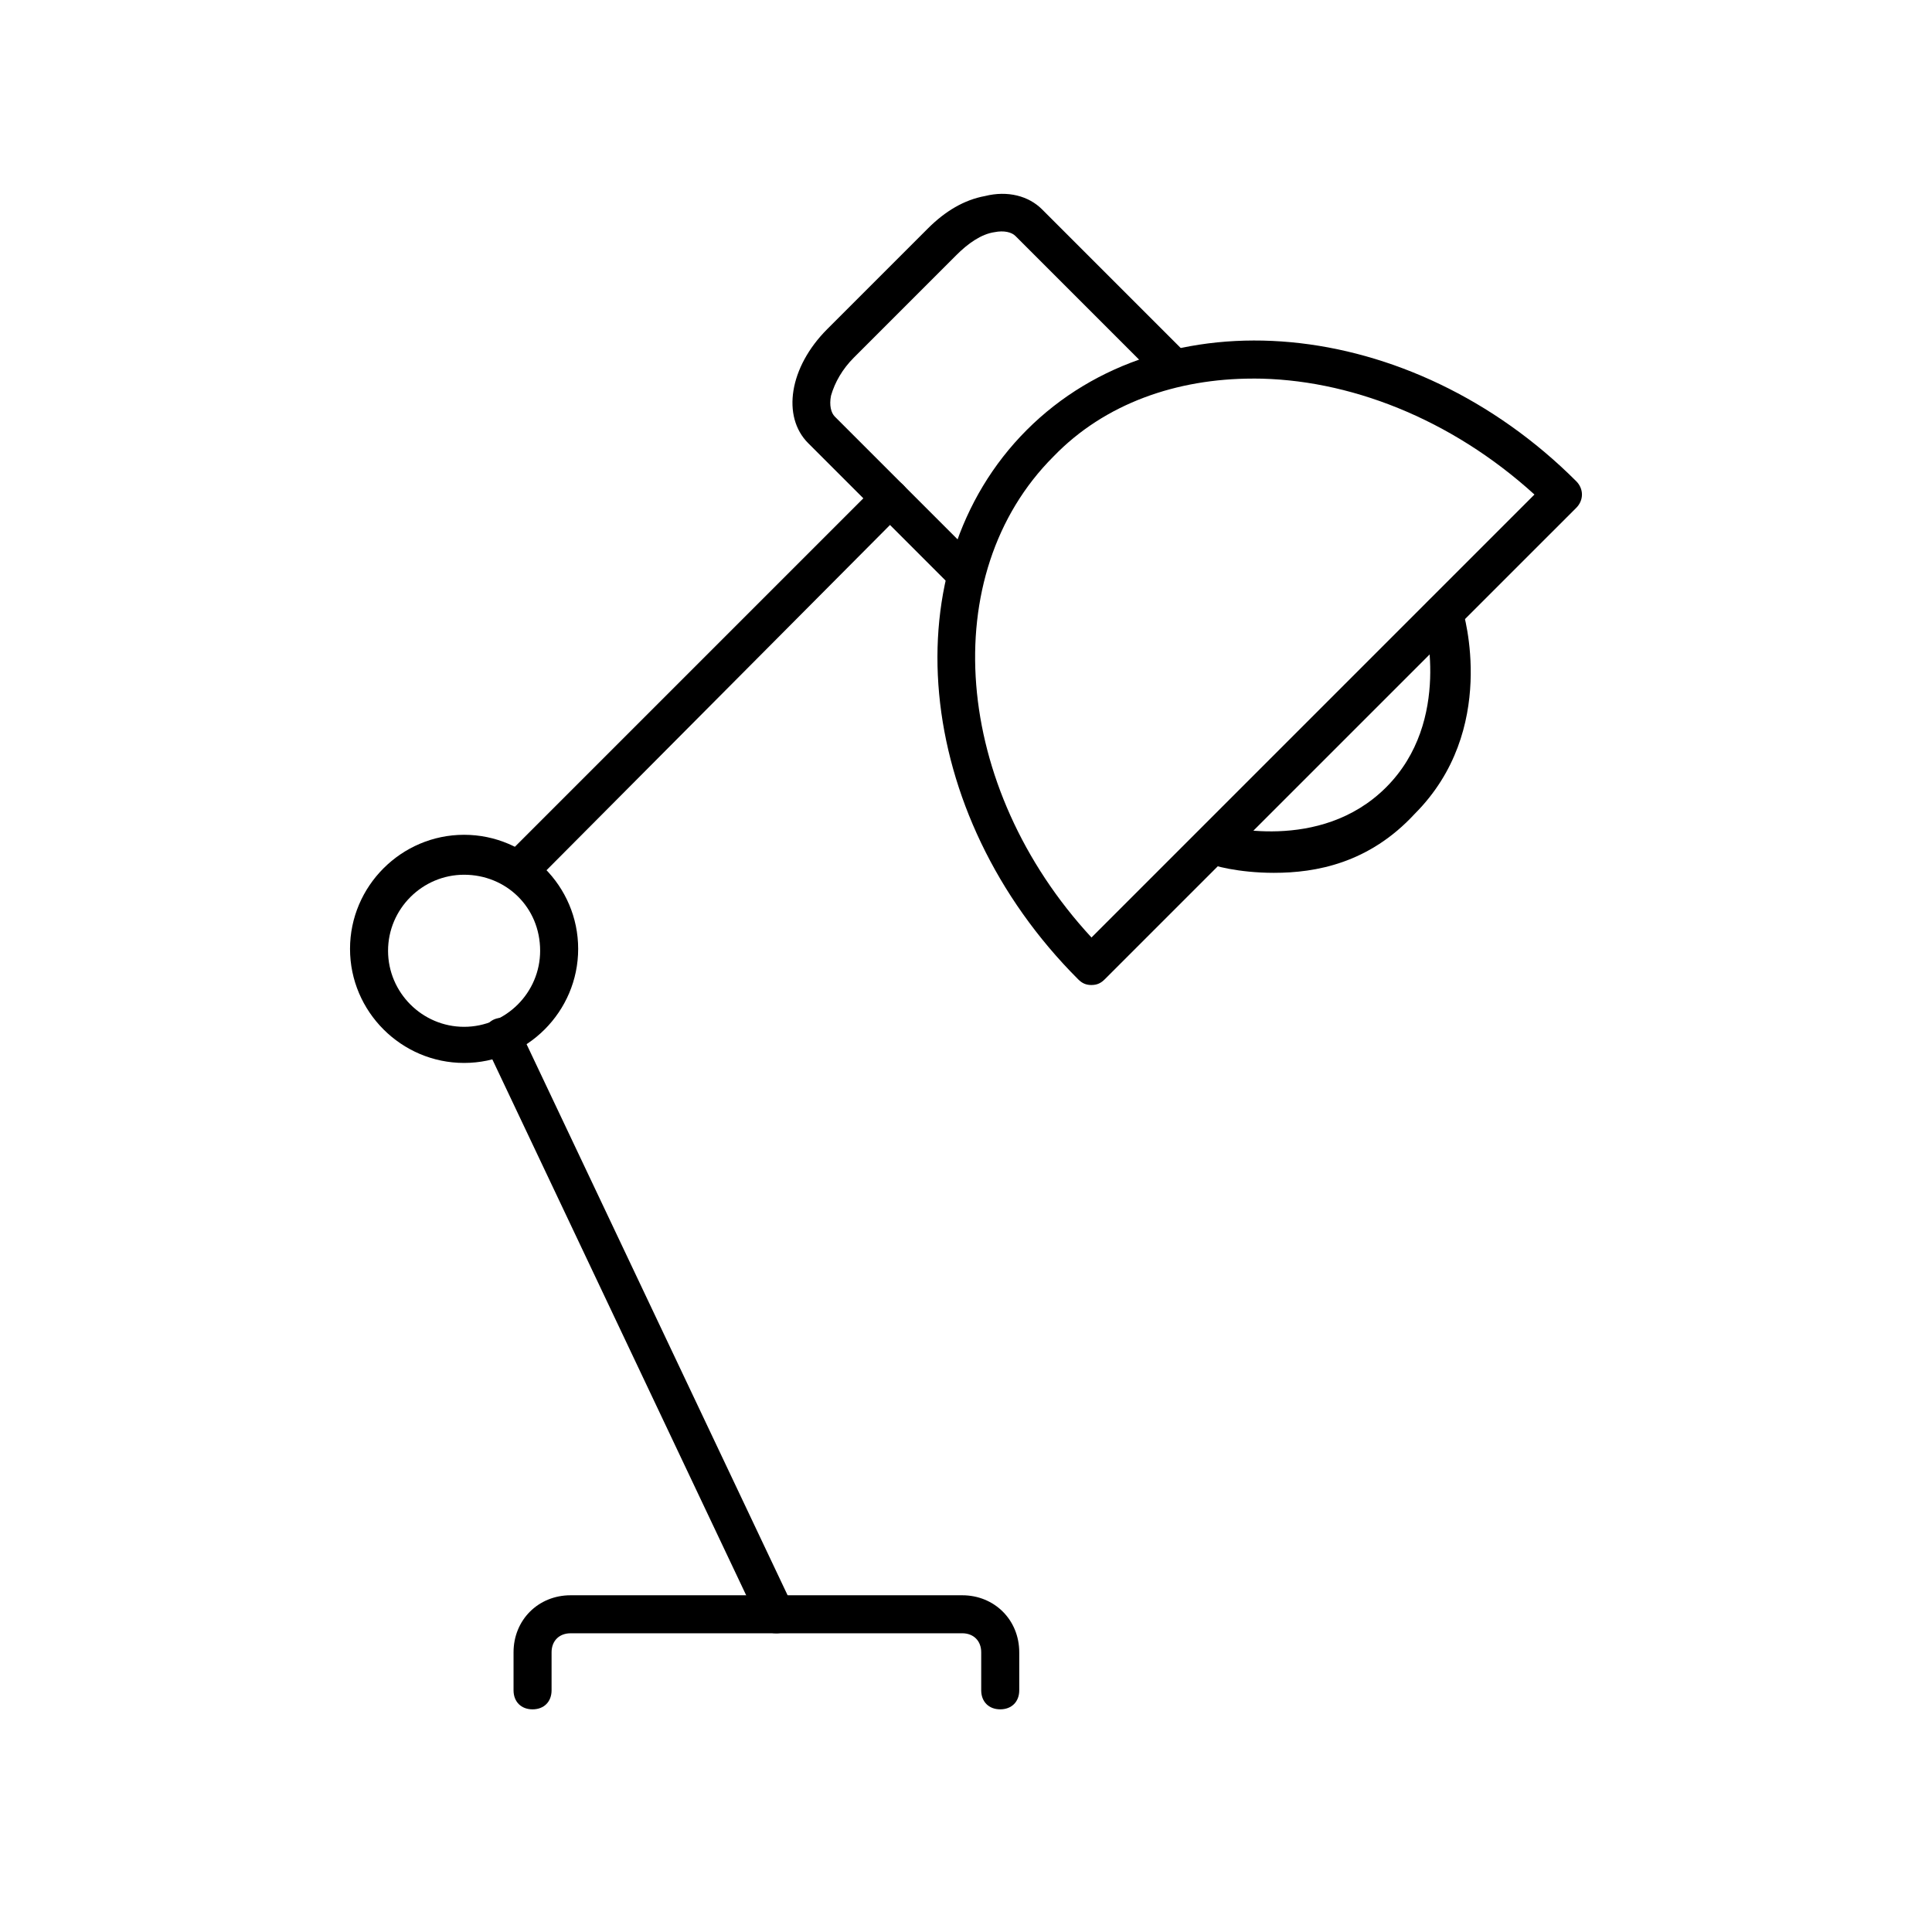
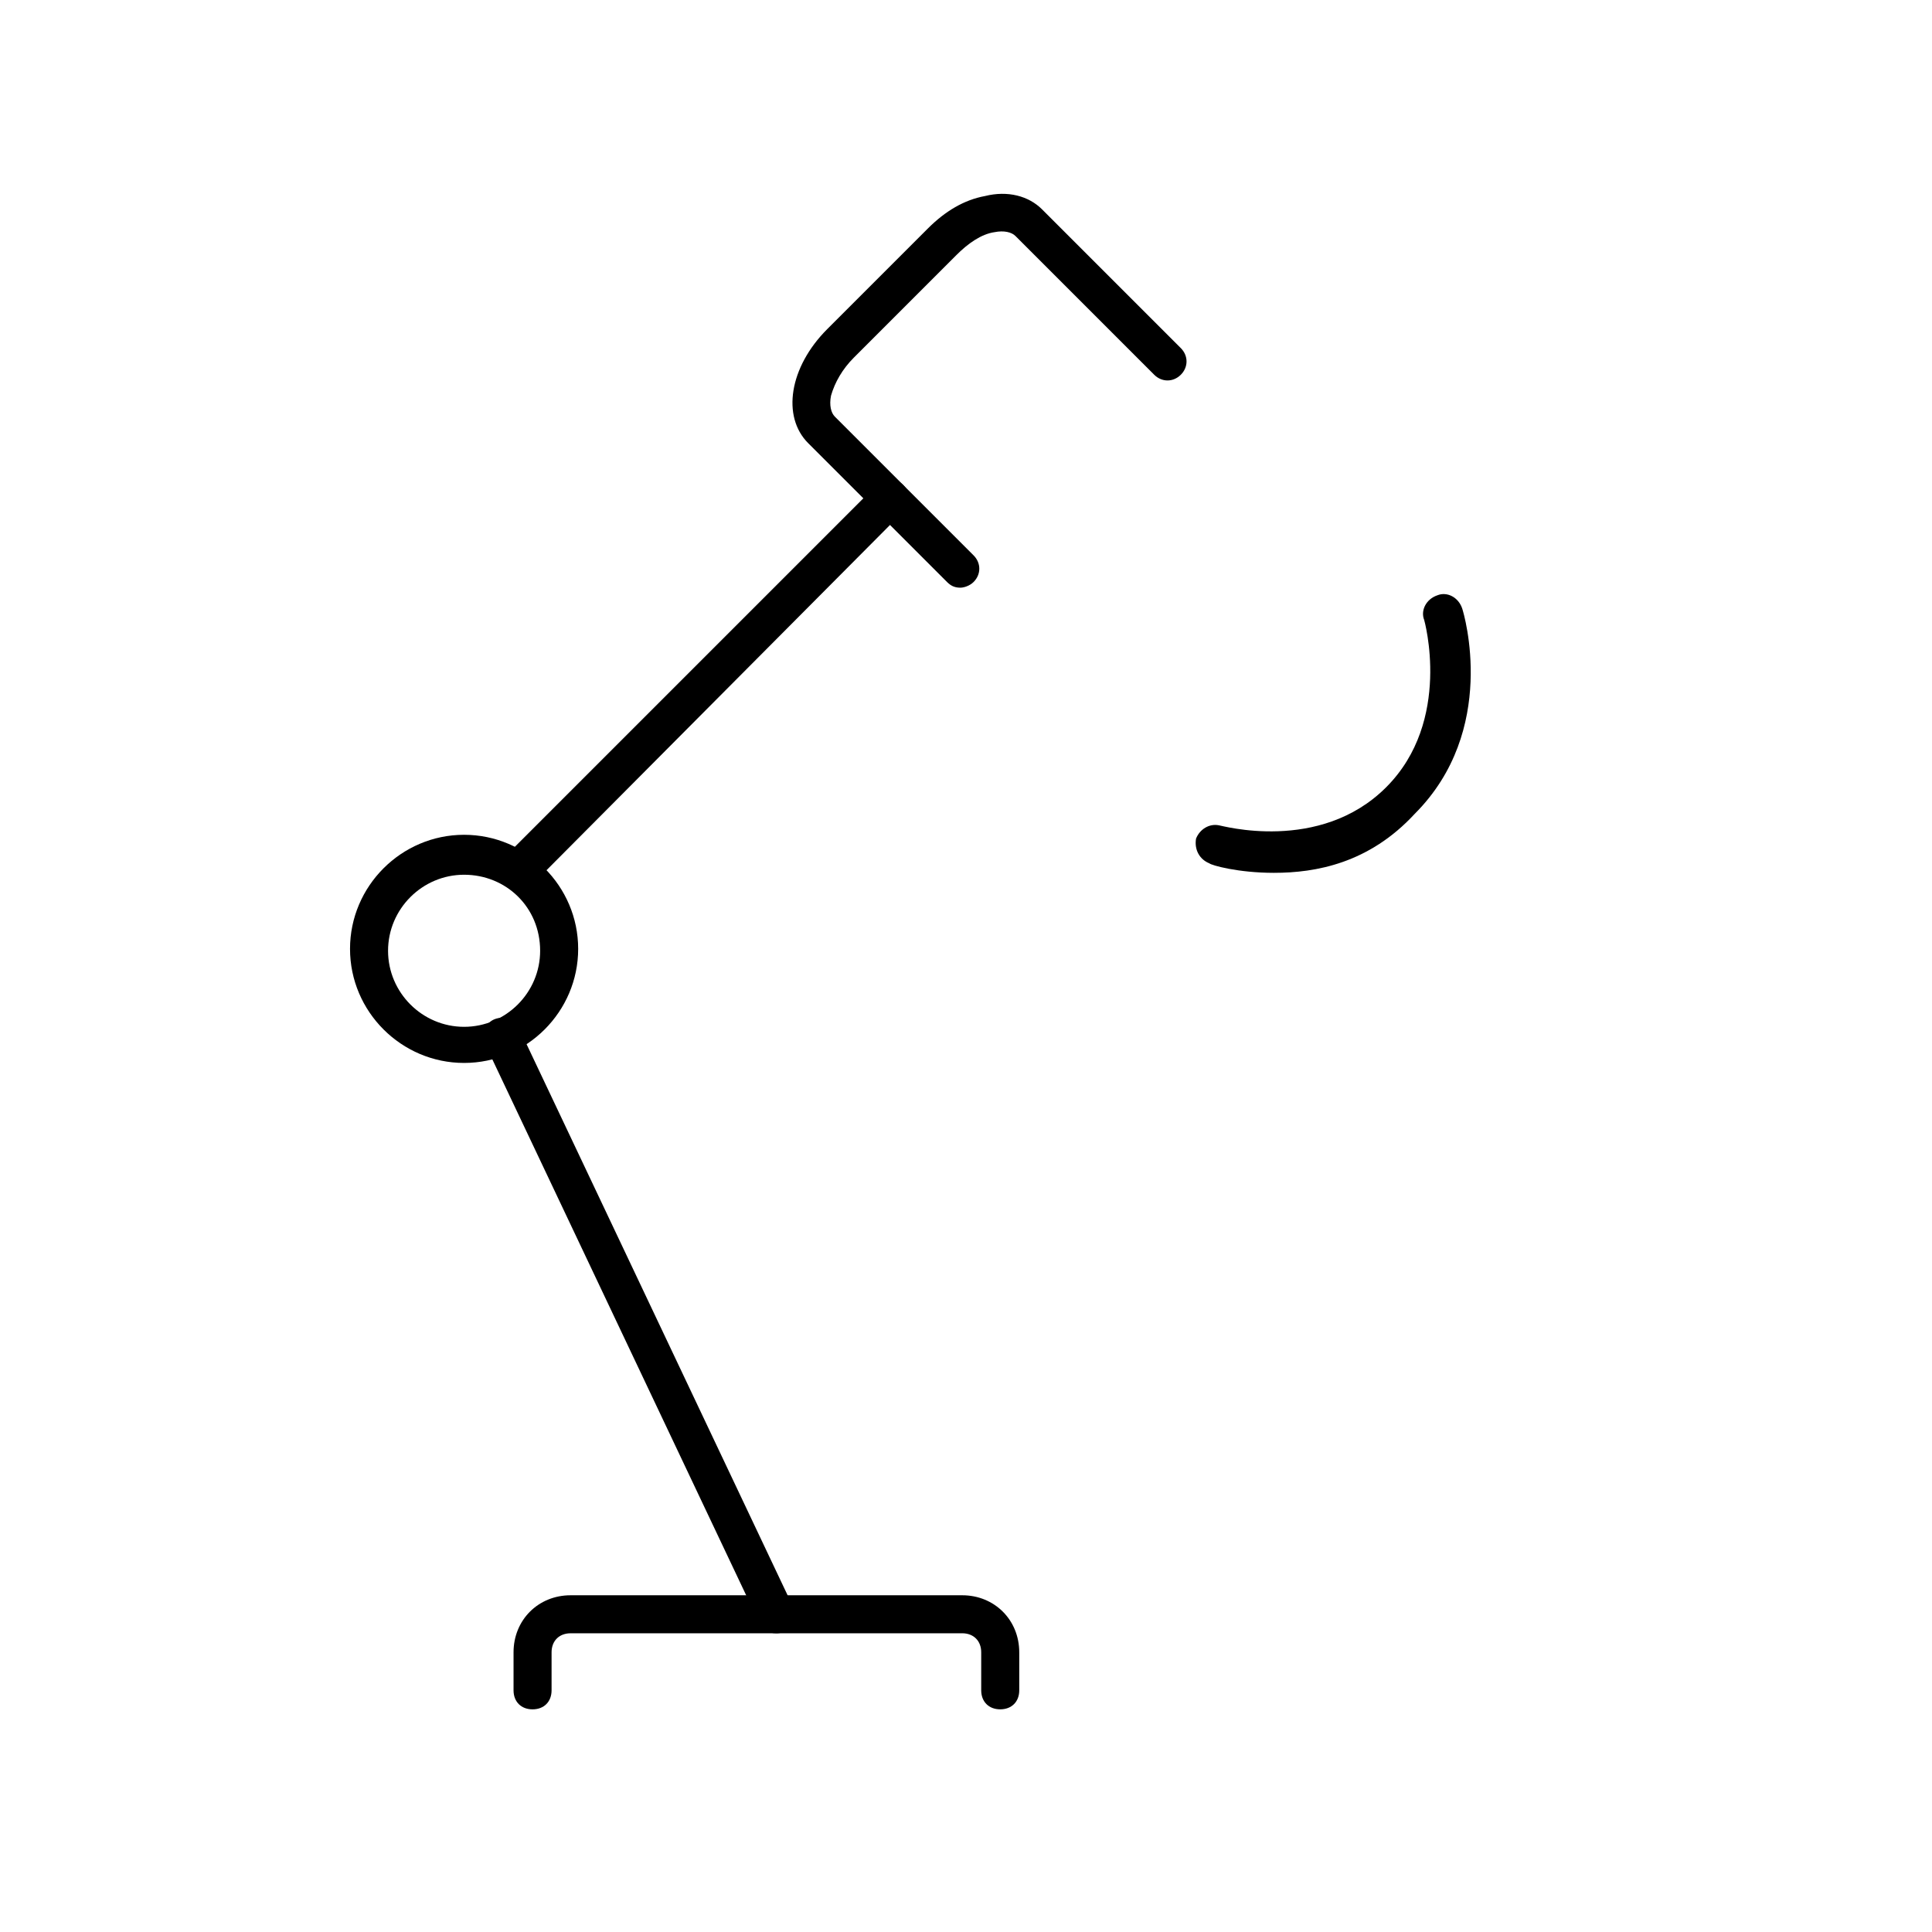
<svg xmlns="http://www.w3.org/2000/svg" fill="#000000" width="800px" height="800px" version="1.1" viewBox="144 144 512 512">
  <g>
-     <path d="m433.25 405.04c-1.512 0-2.519-0.504-3.527-1.512-43.832-43.828-49.875-109.32-13.602-145.6 36.273-36.273 101.77-30.23 145.6 13.602 2.016 2.016 2.016 5.039 0 7.055l-124.95 124.94c-1.008 1.008-2.016 1.512-3.527 1.512zm42.824-160.71c-20.152 0-39.297 6.551-52.898 20.656-31.234 31.234-26.703 87.664 10.078 127.46l117.39-117.39c-22.172-20.152-49.375-30.734-74.566-30.734z" />
    <path d="m481.62 375.31c-9.574 0-16.625-2.016-17.129-2.519-2.519-1.008-4.031-3.527-3.527-6.551 1.008-2.519 3.527-4.031 6.047-3.527 0.504 0 26.703 7.559 44.336-10.078 17.633-17.633 10.078-44.336 10.078-44.336-1.008-2.519 0.504-5.543 3.527-6.551 2.519-1.008 5.543 0.504 6.551 3.527 0.504 1.512 9.574 32.242-12.594 54.41-12.102 13.105-26.207 15.625-37.289 15.625z" />
    <path d="m266.99 425.69c-16.625 0-30.23-13.602-30.23-30.23 0-16.625 13.602-30.23 30.23-30.23 16.625 0 30.23 13.602 30.23 30.23 0 16.629-13.605 30.23-30.23 30.23zm0-49.875c-11.082 0-20.152 9.07-20.152 20.152s9.07 20.152 20.152 20.152c11.082 0 20.152-9.07 20.152-20.152 0-11.59-9.066-20.152-20.152-20.152z" />
    <path d="m398.49 299.74c-1.512 0-2.519-0.504-3.527-1.512l-36.777-36.777c-7.055-7.055-5.039-20.152 5.039-30.23l26.703-26.703c4.535-4.535 9.574-7.559 15.113-8.566 6.047-1.512 11.586 0 15.113 3.527l36.777 36.777c2.016 2.016 2.016 5.039 0 7.055-2.016 2.016-5.039 2.016-7.055 0l-36.777-36.777c-1.008-1.008-3.023-1.512-5.543-1.008-3.527 0.504-7.055 3.023-10.078 6.047l-27.203 27.207c-3.023 3.023-5.039 6.551-6.047 10.078-0.504 2.519 0 4.535 1.008 5.543l36.777 36.777c2.016 2.016 2.016 5.039 0 7.055-1.004 1.004-2.516 1.508-3.523 1.508z" />
    <path d="m281.1 379.85c-1.512 0-2.519-0.504-3.527-1.512-2.016-2.016-2.016-5.039 0-7.055l98.746-98.746c2.016-2.016 5.039-2.016 7.055 0s2.016 5.039 0 7.055l-98.242 98.746c-1.008 1.008-2.519 1.512-4.031 1.512z" />
    <path d="m349.62 576.84c-2.016 0-3.527-1.008-4.535-3.023l-72.547-153.16c-1.008-2.519 0-5.543 2.519-6.551 2.519-1.008 5.543 0 6.551 2.519l72.547 153.16c1.008 2.519 0 5.543-2.519 6.551-0.504 0.504-1.512 0.504-2.016 0.504z" />
    <path d="m409.07 596.99c-3.023 0-5.039-2.016-5.039-5.039v-10.078c0-3.023-2.016-5.039-5.039-5.039l-103.78 0.004c-3.023 0-5.039 2.016-5.039 5.039v10.078c0 3.023-2.016 5.039-5.039 5.039-3.023 0-5.039-2.016-5.039-5.039v-10.078c0-8.566 6.551-15.113 15.113-15.113h103.79c8.566 0 15.113 6.551 15.113 15.113v10.078c0.004 3.019-2.012 5.035-5.035 5.035z" />
  </g>
</svg>